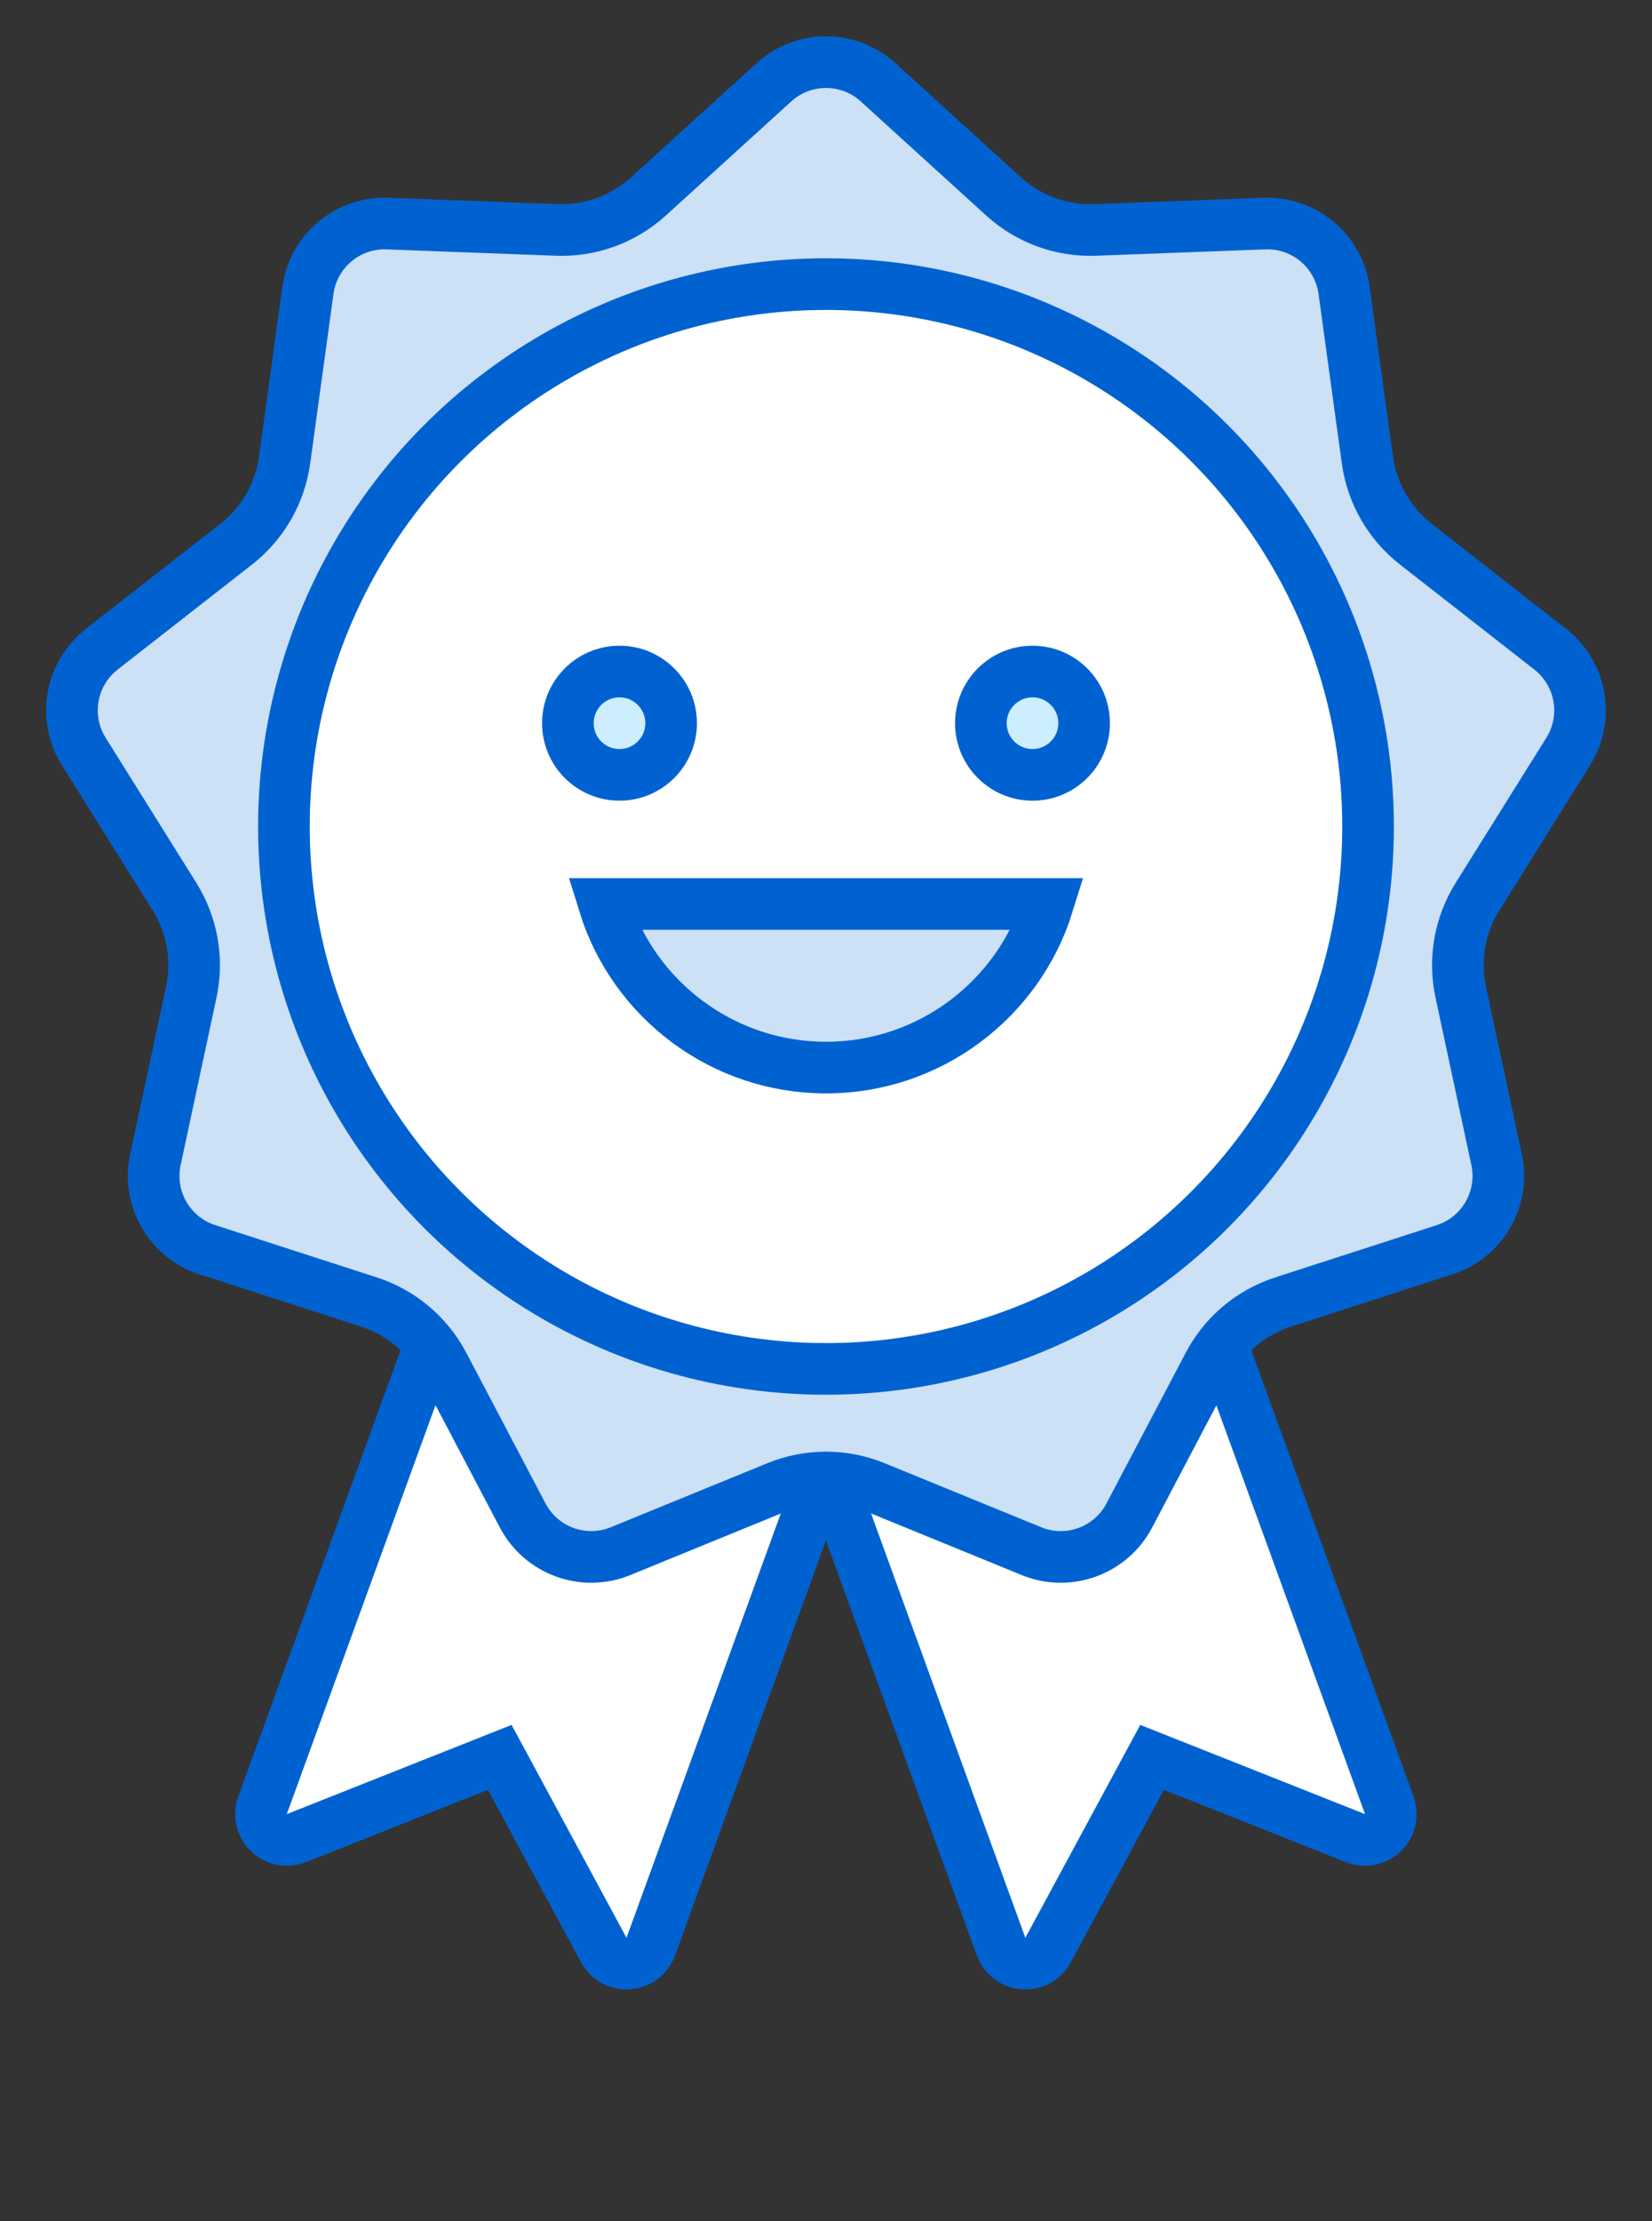
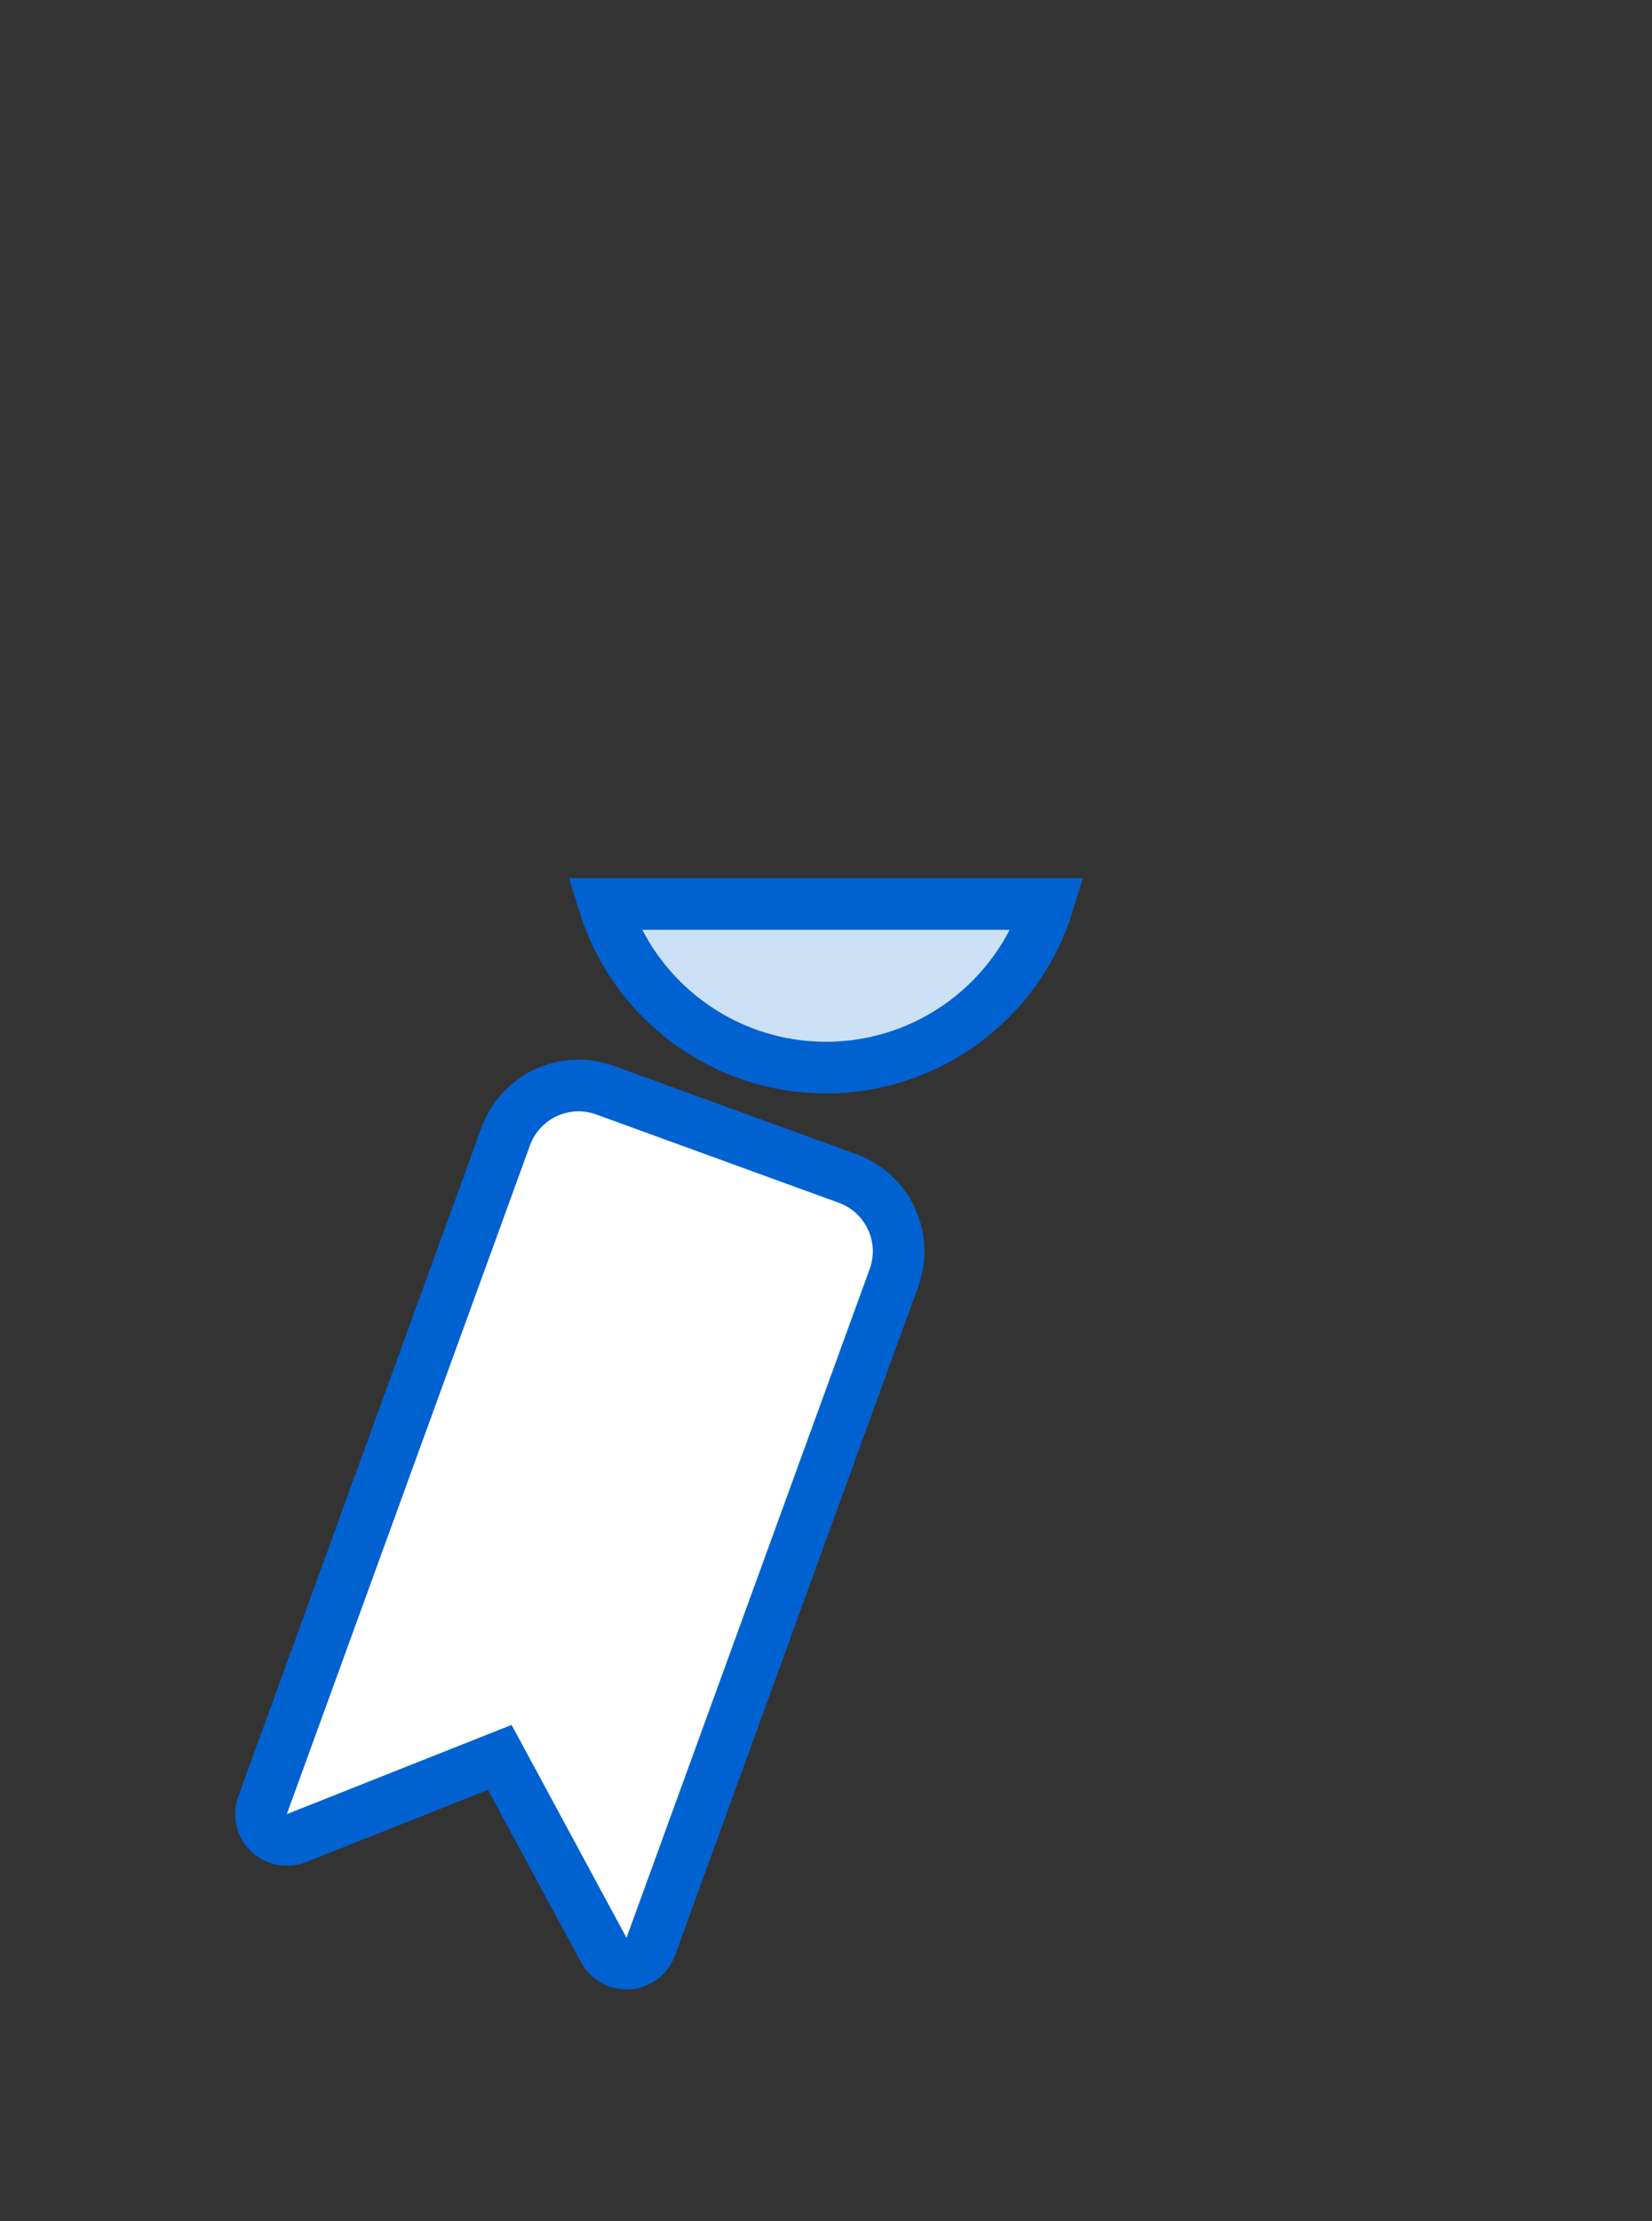
<svg xmlns="http://www.w3.org/2000/svg" height="43" viewBox="0 0 32 43" width="32">
  <rect x="0" y="0" width="32" height="43" fill="#333333" stroke="none" />
  <g fill="none" fill-rule="evenodd" stroke="#0062d1">
    <path d="m9 21.5c-.828 0-1.5.672-1.5 1.5v13.773c0 .122.045.241.126.332.183.206.499.225.706.042l3.168-2.816 3.168 2.816c.092.081.21.126.332.126.276 0 .5-.224.5-.5v-13.773c0-.828-.672-1.5-1.5-1.5z" fill="#fff" transform="matrix(.94 .342 -.342 .94 10.612 -2.184)" />
-     <path d="m18 21.5c-.828 0-1.5.672-1.5 1.5v13.773c0 .122.045.241.126.332.183.206.499.225.706.042l3.168-2.816 3.168 2.816c.092.081.21.126.332.126.276 0 .5-.224.5-.5v-13.773c0-.828-.672-1.5-1.5-1.5z" fill="#fff" transform="matrix(-.94 .342 .342 .94 29.845 -5.262)" />
-     <path d="m15.054 28.788c.606-.248 1.286-.248 1.892 0l3.034 1.24c.715.292 1.535-.006 1.895-.69l1.536-2.919c.304-.578.822-1.013 1.443-1.214l3.131-1.013c.732-.237 1.166-.989 1.005-1.741l-.695-3.245c-.136-.635-.019-1.298.325-1.849l1.758-2.811c.407-.651.257-1.505-.349-1.978l-2.604-2.034c-.513-.401-.849-.985-.938-1.63l-.451-3.281c-.105-.764-.772-1.324-1.542-1.295l-3.278.123c-.654.025-1.291-.208-1.776-.648l-2.431-2.21c-.572-.52-1.446-.52-2.018 0l-2.431 2.21c-.484.44-1.122.673-1.776.648l-3.278-.123c-.77-.029-1.437.531-1.542 1.295l-.451 3.281c-.089.645-.425 1.23-.938 1.63l-2.604 2.034c-.605.473-.756 1.326-.349 1.978l1.758 2.811c.344.551.461 1.214.325 1.849l-.695 3.245c-.161.752.273 1.504 1.005 1.741l3.131 1.013c.621.201 1.139.637 1.443 1.214l1.536 2.919c.36.684 1.18.982 1.895.69z" fill="#cce0f6" />
-     <circle cx="16" cy="16" fill="#fff" r="10.5" />
    <path d="m11.7 17.5c.572 1.851 2.298 3.167 4.3 3.167s3.727-1.316 4.3-3.167z" fill="#cce0f6" />
    <g fill="#cef">
-       <circle cx="12" cy="14" r="1" />
-       <circle cx="20" cy="14" r="1" />
-     </g>
+       </g>
  </g>
</svg>